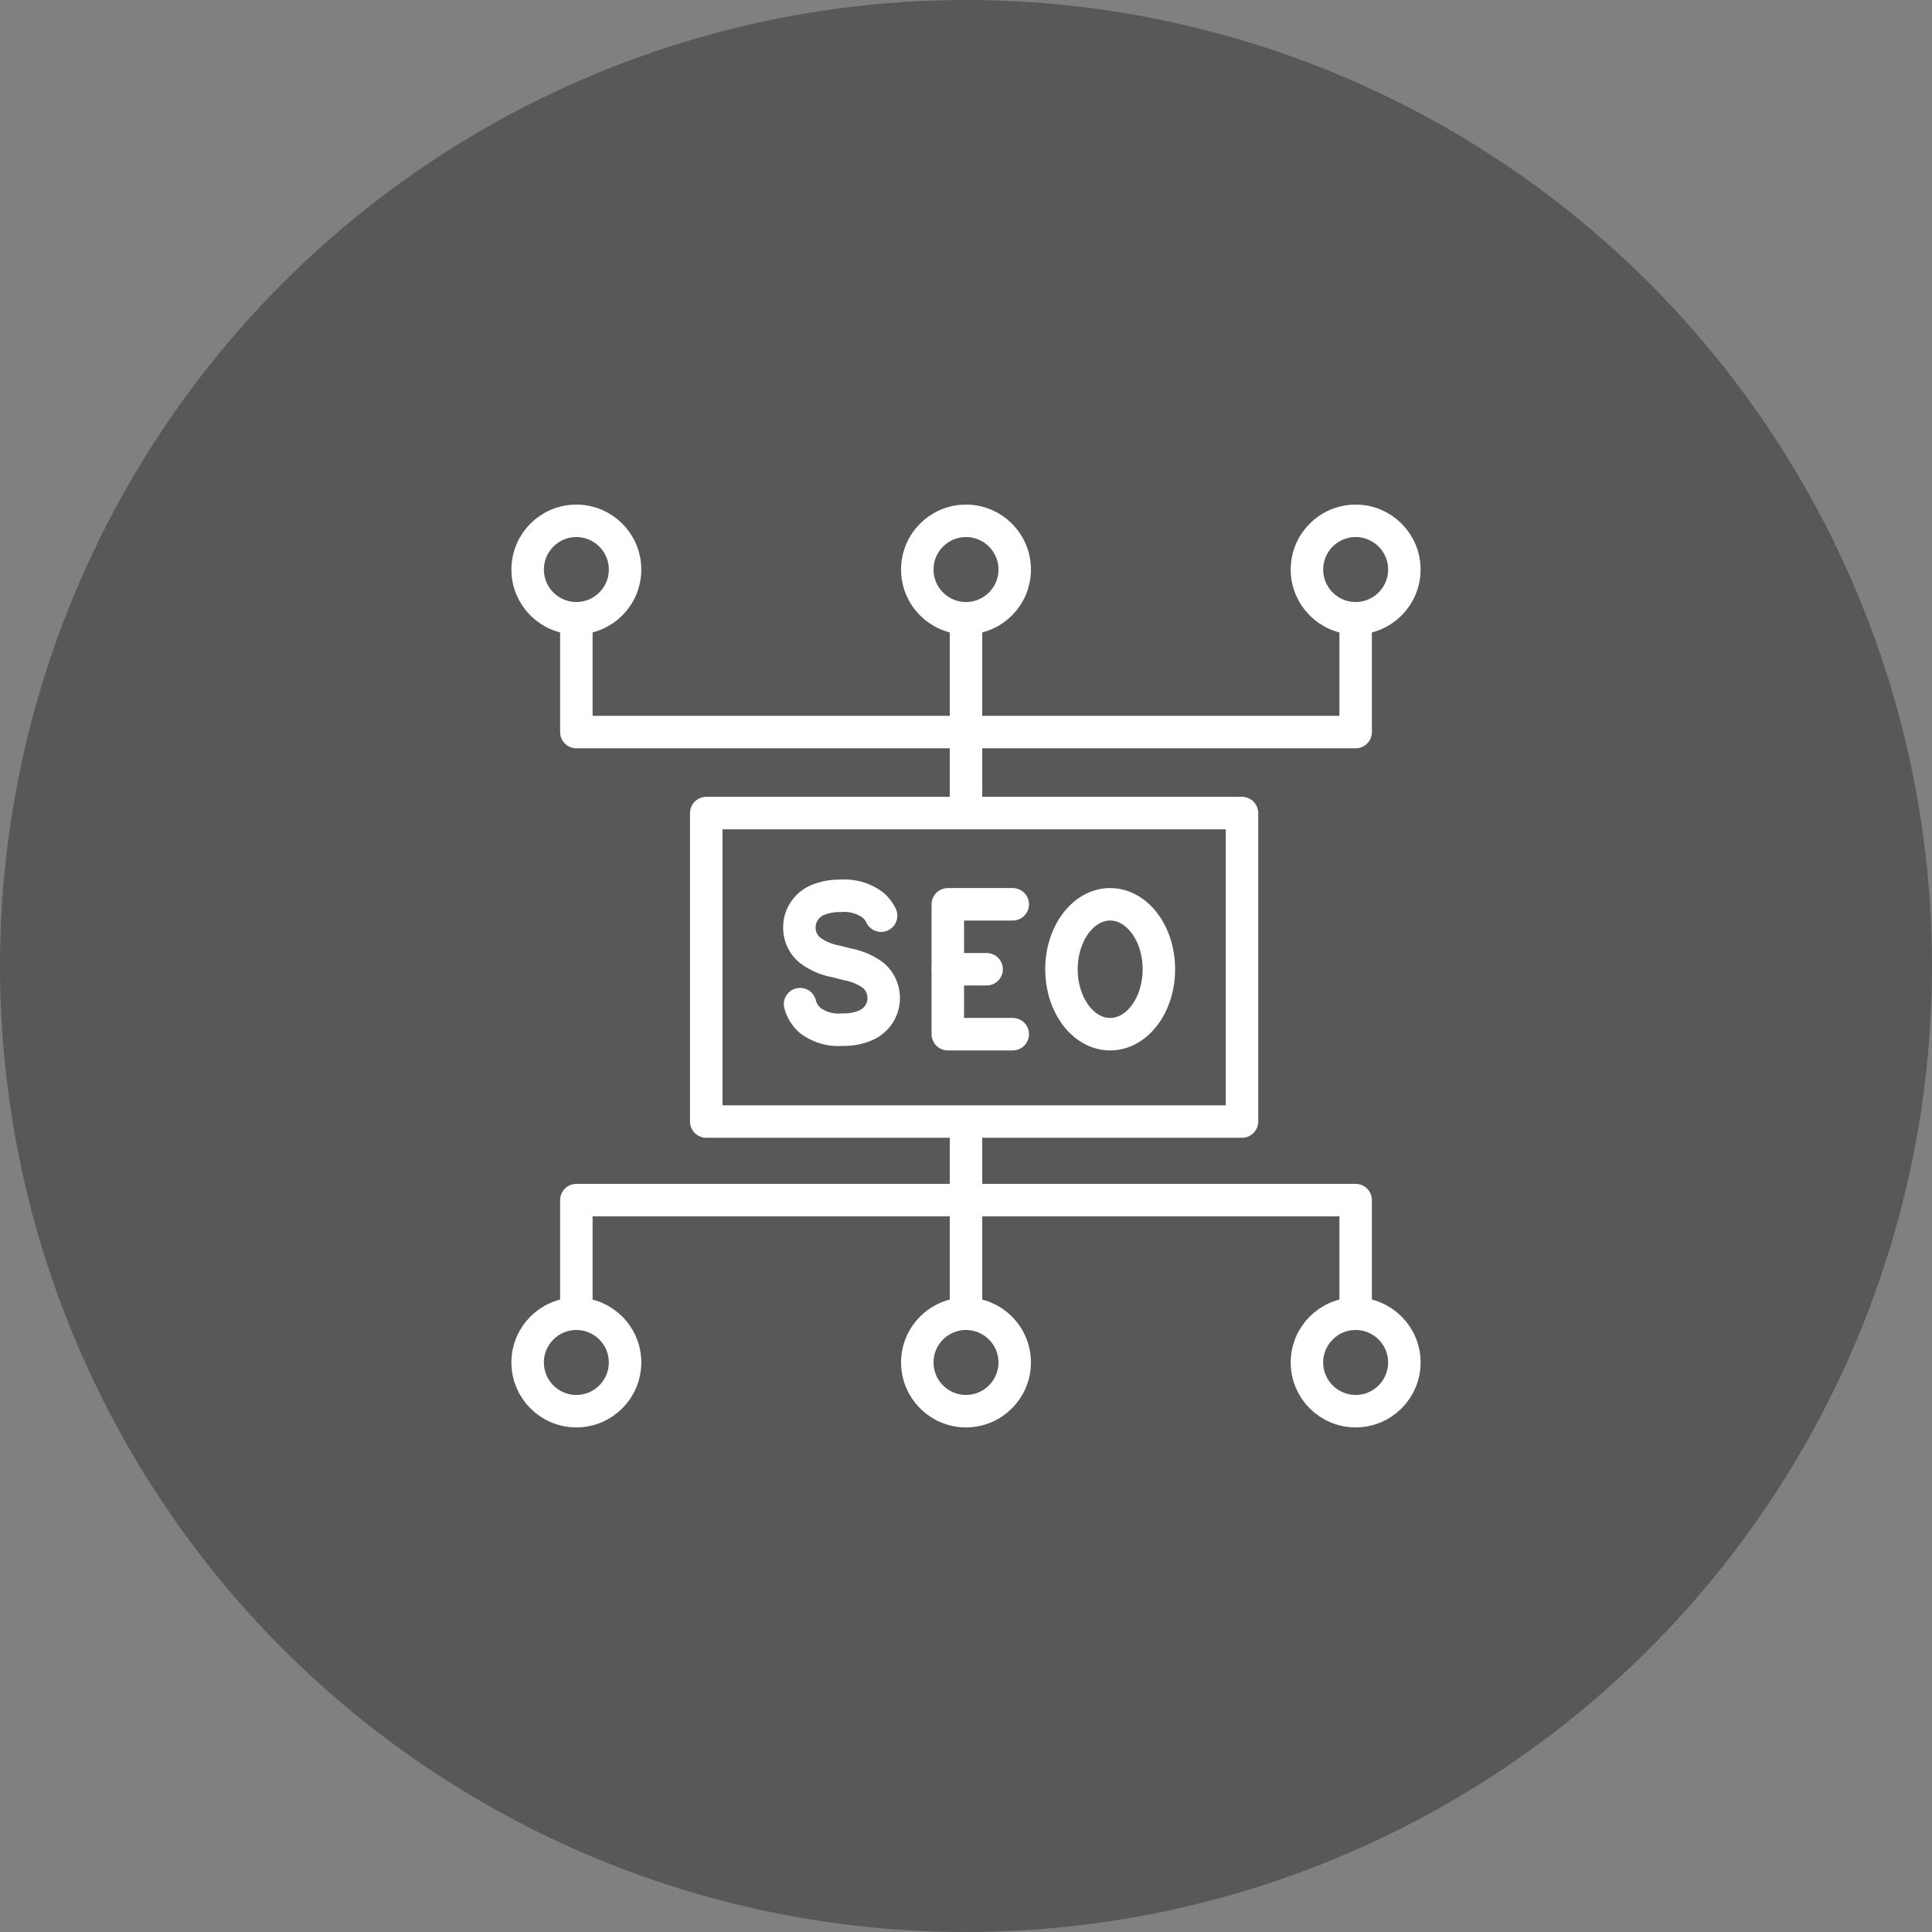
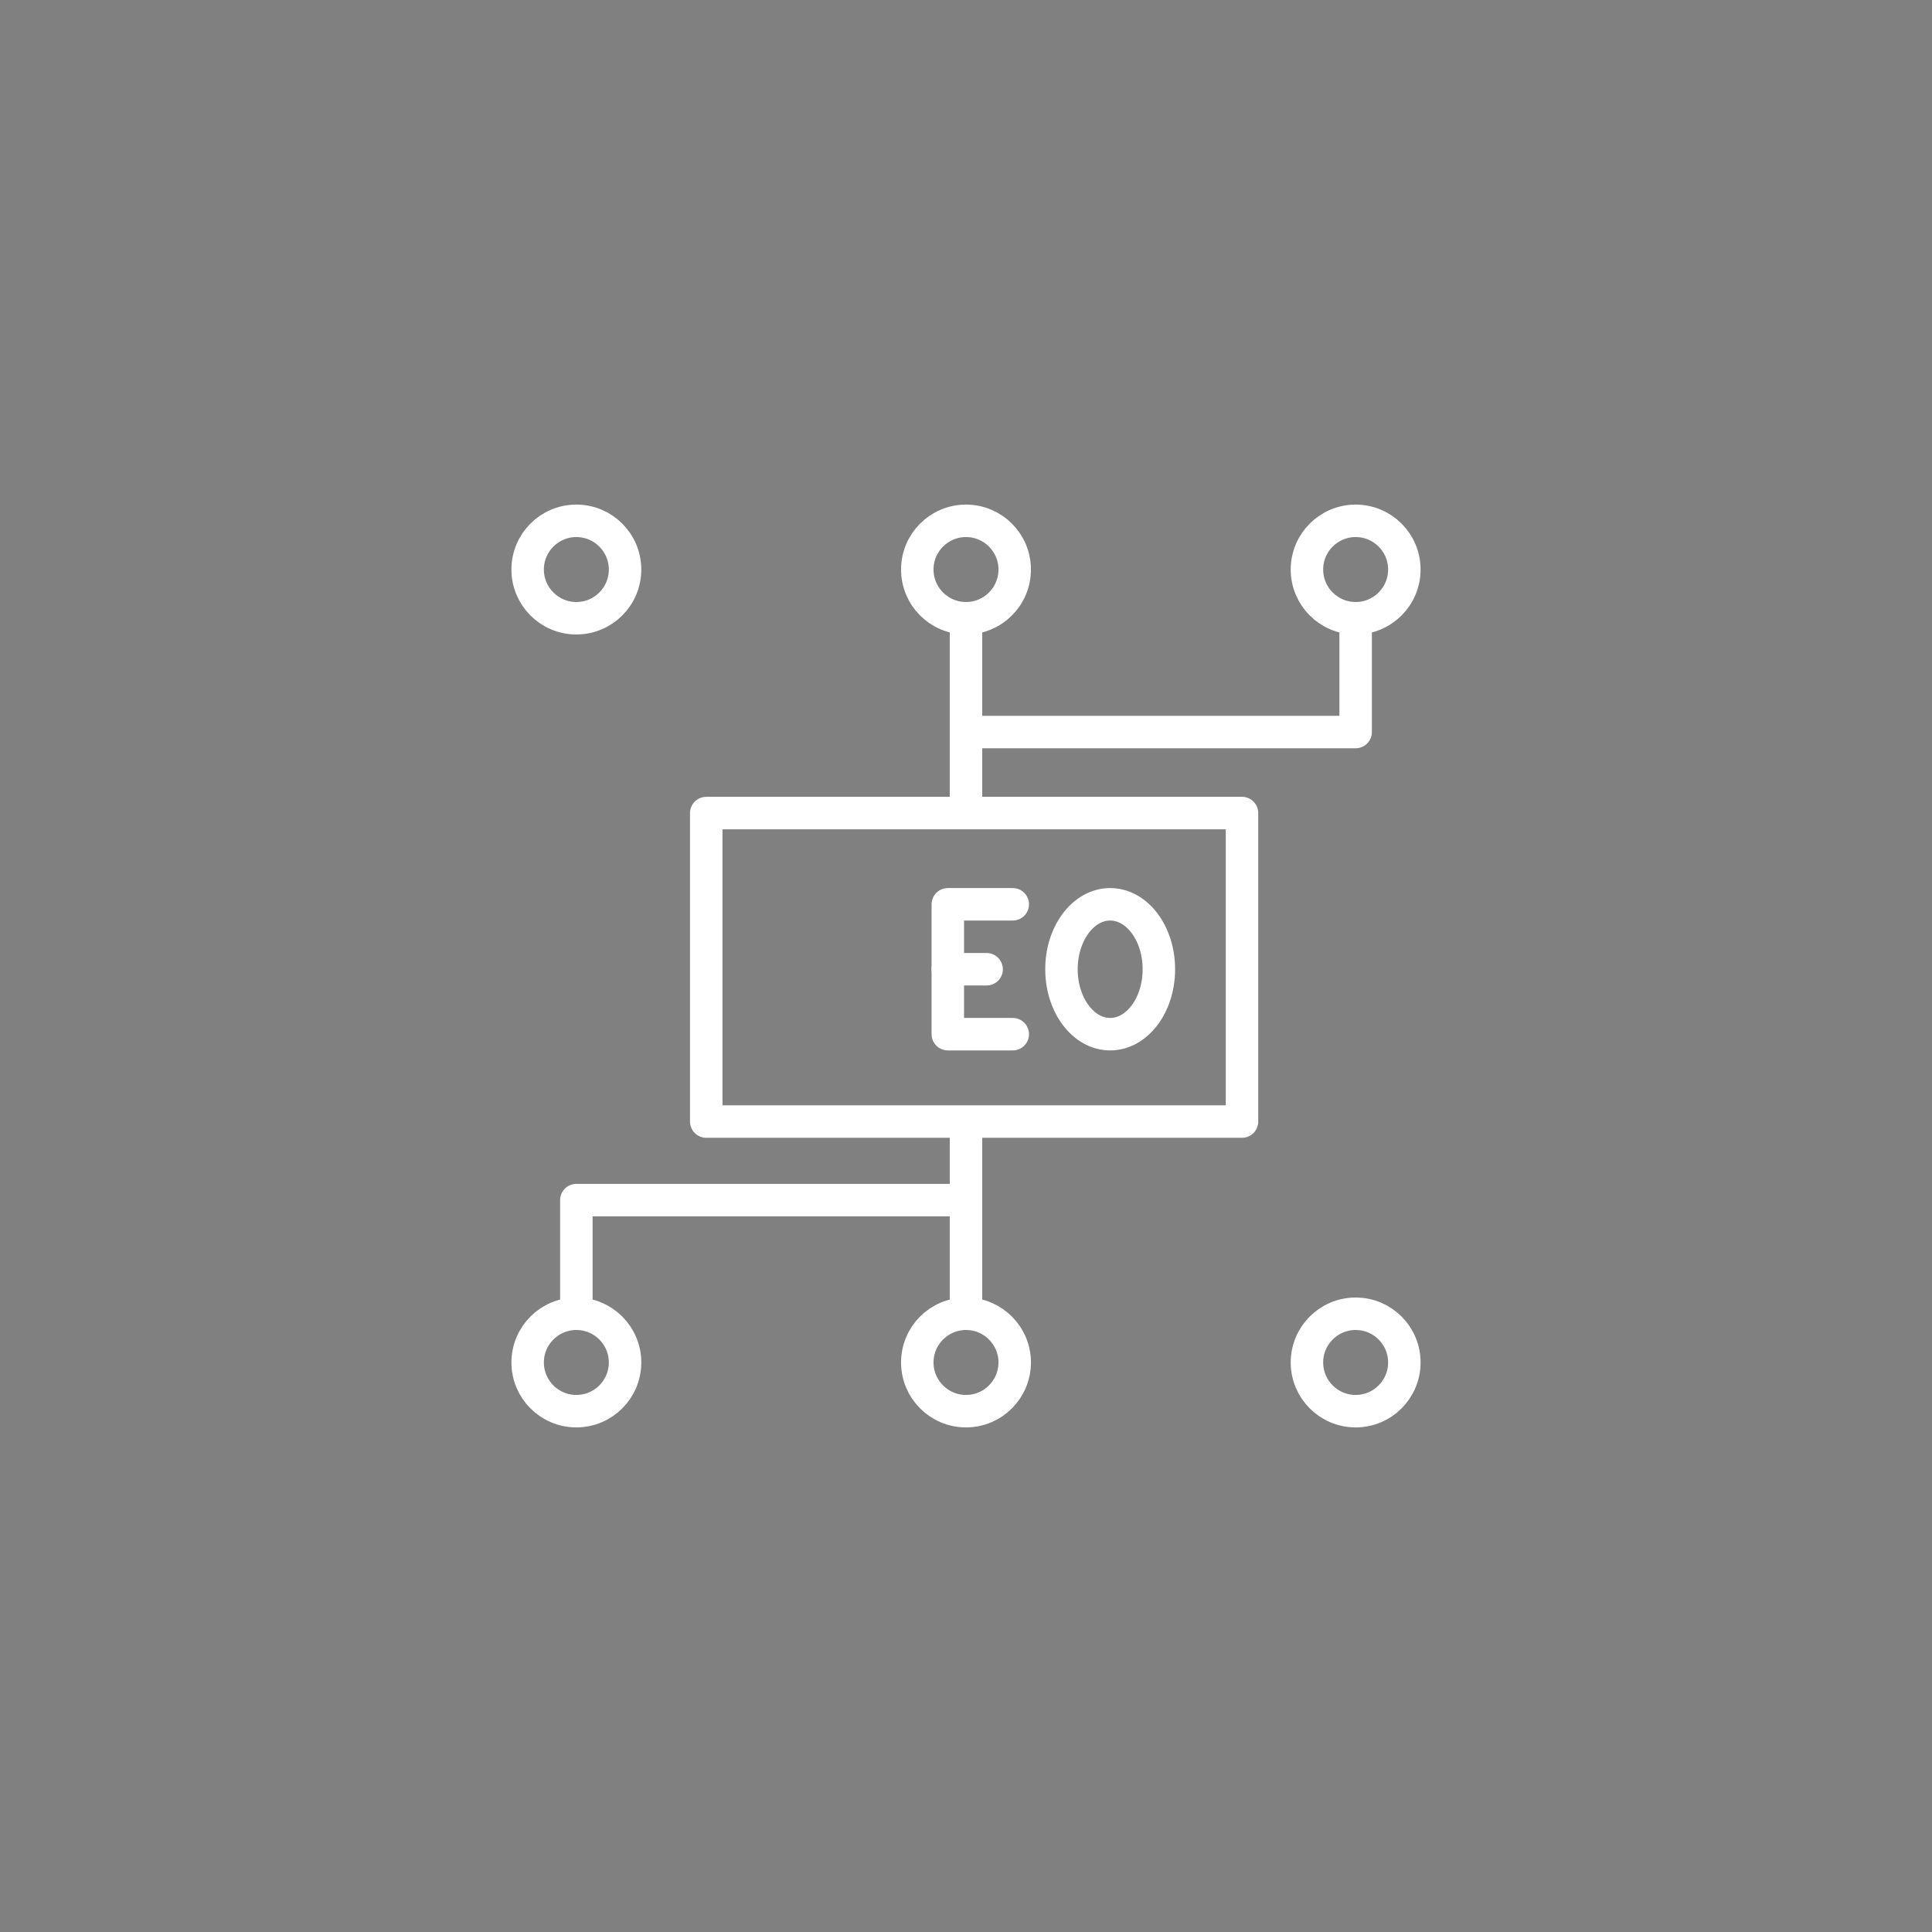
<svg xmlns="http://www.w3.org/2000/svg" id="Ebene_1" data-name="Ebene 1" viewBox="0 0 119 119">
  <rect x="0" y="0" width="119" height="119" fill="#808080" stroke="none" />
  <defs>
    <style>.cls-1{fill:#585858;}.cls-2{fill:none;stroke:#fff;stroke-linecap:round;stroke-linejoin:round;stroke-width:2px;}</style>
  </defs>
  <title>seo</title>
-   <circle id="Ellipse_18" data-name="Ellipse 18" class="cls-1" cx="59.5" cy="59.5" r="59.5" />
  <g id="Gruppe_73" data-name="Gruppe 73">
    <rect id="Rechteck_23" data-name="Rechteck 23" class="cls-2" x="43.5" y="50.08" width="33" height="19" />
    <g id="Gruppe_72" data-name="Gruppe 72">
      <g id="Gruppe_71" data-name="Gruppe 71">
-         <path id="Pfad_291" data-name="Pfad 291" class="cls-2" d="M673.42,387.09a2,2,0,0,0,.62,1,2.9,2.9,0,0,0,2,.57,3.34,3.34,0,0,0,1.36-.24,1.87,1.87,0,0,0,.87-.7,1.8,1.8,0,0,0,.3-1,1.83,1.83,0,0,0-.64-1.4,3.84,3.84,0,0,0-1.58-.68l-.75-.19a3.75,3.75,0,0,1-1.58-.69,1.77,1.77,0,0,1-.64-1.4,1.75,1.75,0,0,1,.3-1,1.84,1.84,0,0,1,.86-.7,3.57,3.57,0,0,1,1.37-.24,2.92,2.92,0,0,1,2,.57,2,2,0,0,1,.5.65" transform="translate(-624.14 -325.24)" />
-       </g>
+         </g>
      <path id="Pfad_292" data-name="Pfad 292" class="cls-2" d="M686.52,388.94h-4v-8h4" transform="translate(-624.14 -325.24)" />
      <line id="Linie_15" data-name="Linie 15" class="cls-2" x1="60.77" y1="59.7" x2="58.38" y2="59.7" />
      <ellipse id="Ellipse_21" data-name="Ellipse 21" class="cls-2" cx="68.38" cy="59.7" rx="3" ry="4" />
    </g>
    <circle id="Ellipse_22" data-name="Ellipse 22" class="cls-2" cx="35.5" cy="35.08" r="3" />
    <circle id="Ellipse_23" data-name="Ellipse 23" class="cls-2" cx="59.5" cy="35.08" r="3" />
    <circle id="Ellipse_24" data-name="Ellipse 24" class="cls-2" cx="83.5" cy="35.08" r="3" />
    <circle id="Ellipse_25" data-name="Ellipse 25" class="cls-2" cx="35.5" cy="83.92" r="3" />
    <circle id="Ellipse_26" data-name="Ellipse 26" class="cls-2" cx="59.5" cy="83.92" r="3" />
    <circle id="Ellipse_27" data-name="Ellipse 27" class="cls-2" cx="83.5" cy="83.92" r="3" />
    <path id="Pfad_293" data-name="Pfad 293" class="cls-2" d="M683.64,374.33v-4h24v-6.5" transform="translate(-624.14 -325.24)" />
-     <path id="Pfad_294" data-name="Pfad 294" class="cls-2" d="M659.64,363.83v6.5h24" transform="translate(-624.14 -325.24)" />
    <line id="Linie_16" data-name="Linie 16" class="cls-2" x1="59.5" y1="38.3" x2="59.5" y2="45.08" />
    <path id="Pfad_295" data-name="Pfad 295" class="cls-2" d="M683.64,395.16v4h-24v6.5" transform="translate(-624.14 -325.24)" />
-     <path id="Pfad_296" data-name="Pfad 296" class="cls-2" d="M707.64,405.66v-6.5h-24" transform="translate(-624.14 -325.24)" />
    <line id="Linie_17" data-name="Linie 17" class="cls-2" x1="59.5" y1="80.67" x2="59.5" y2="73.92" />
  </g>
</svg>